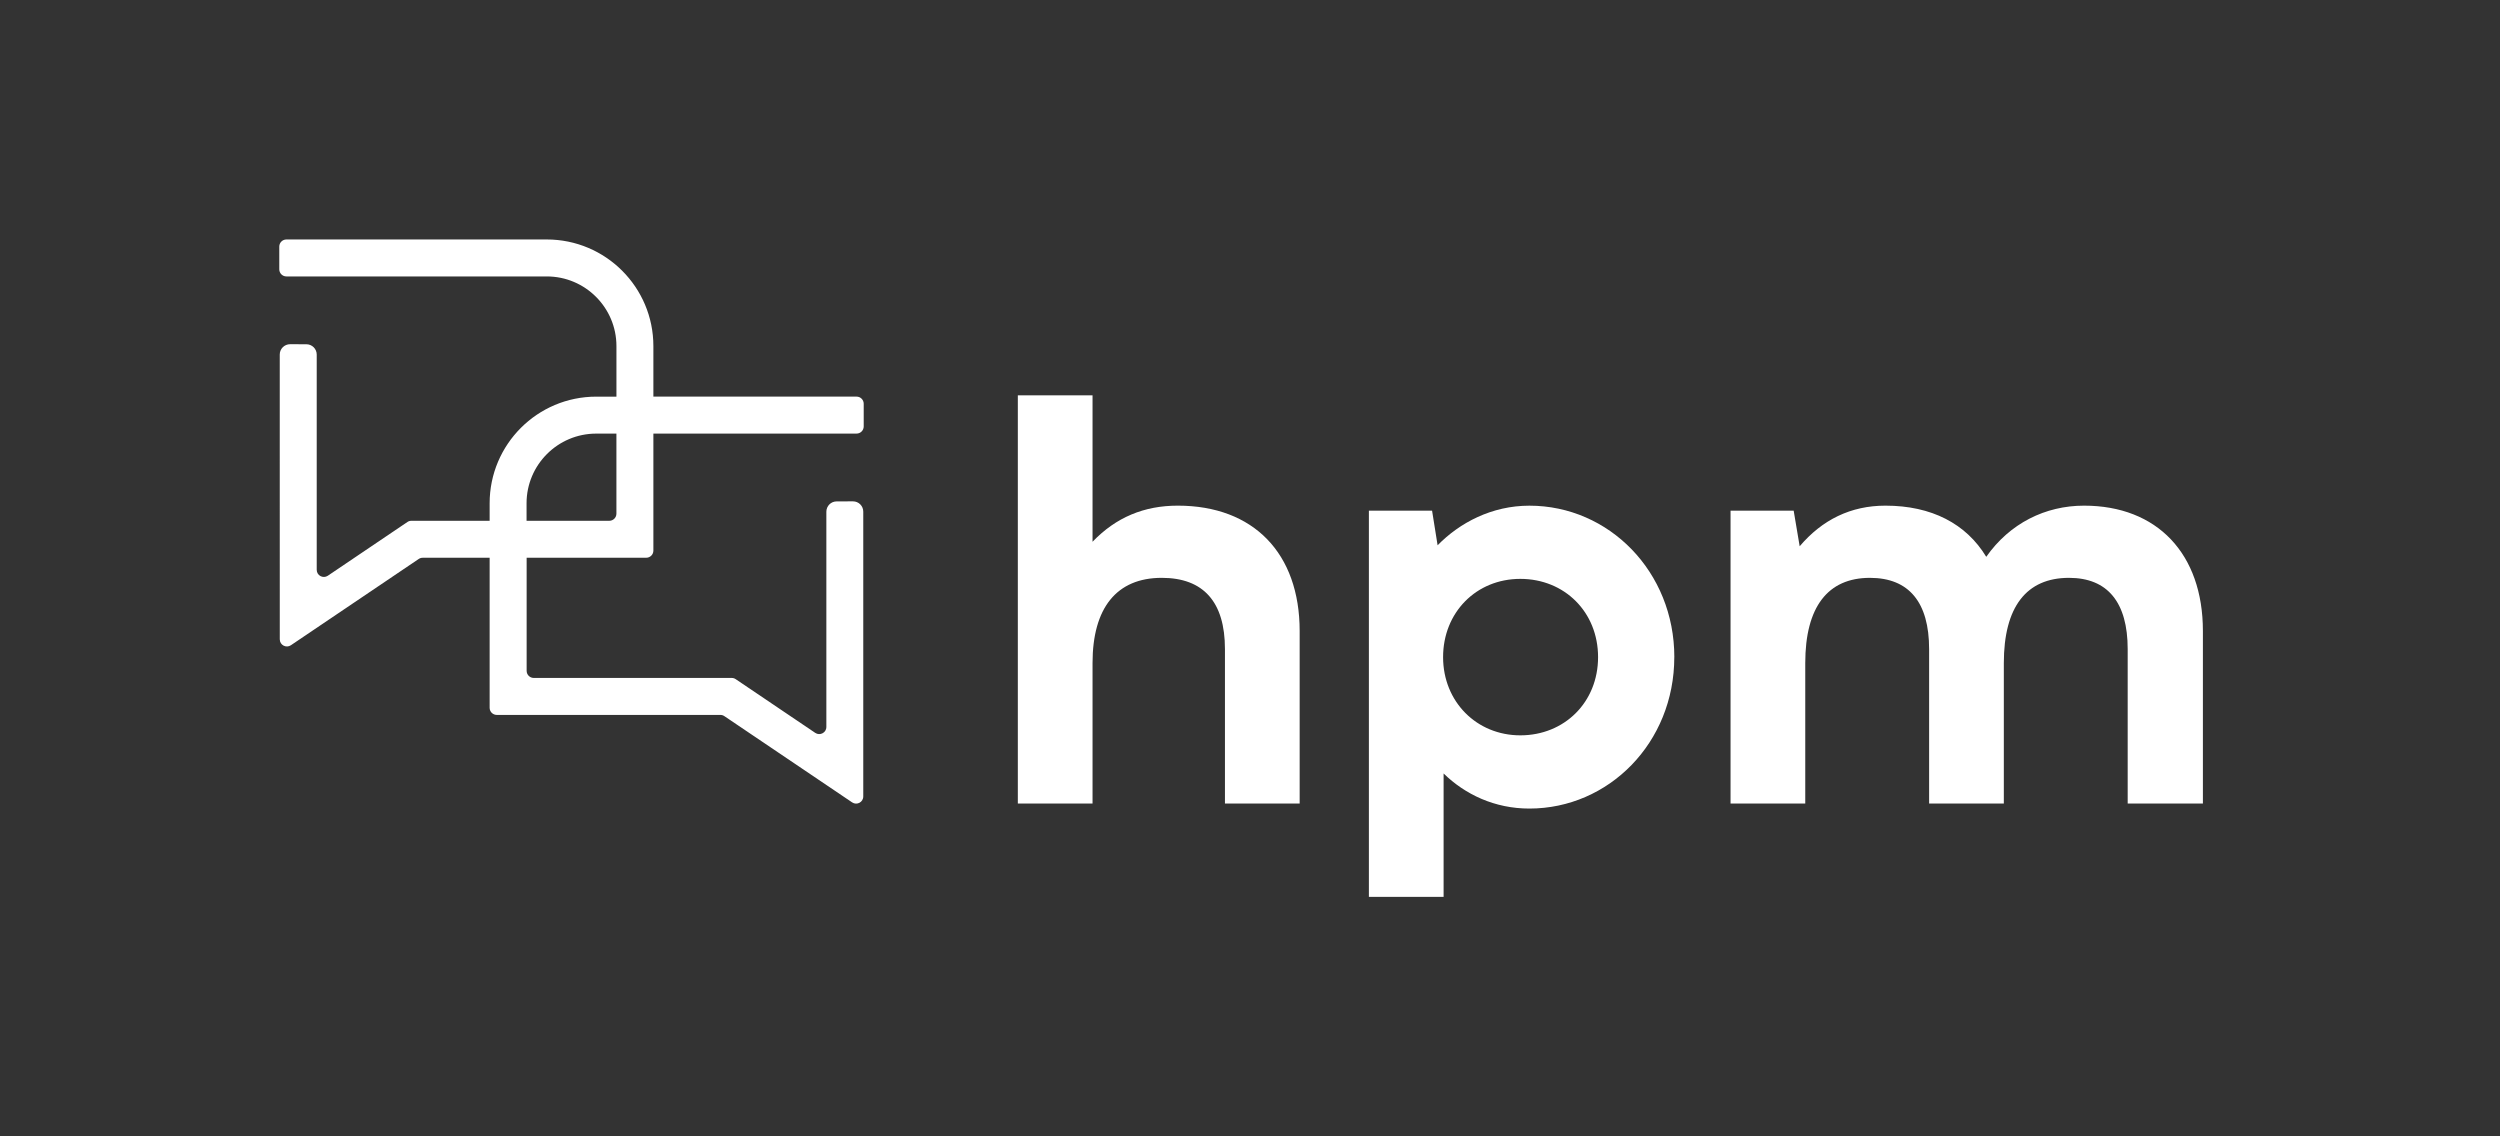
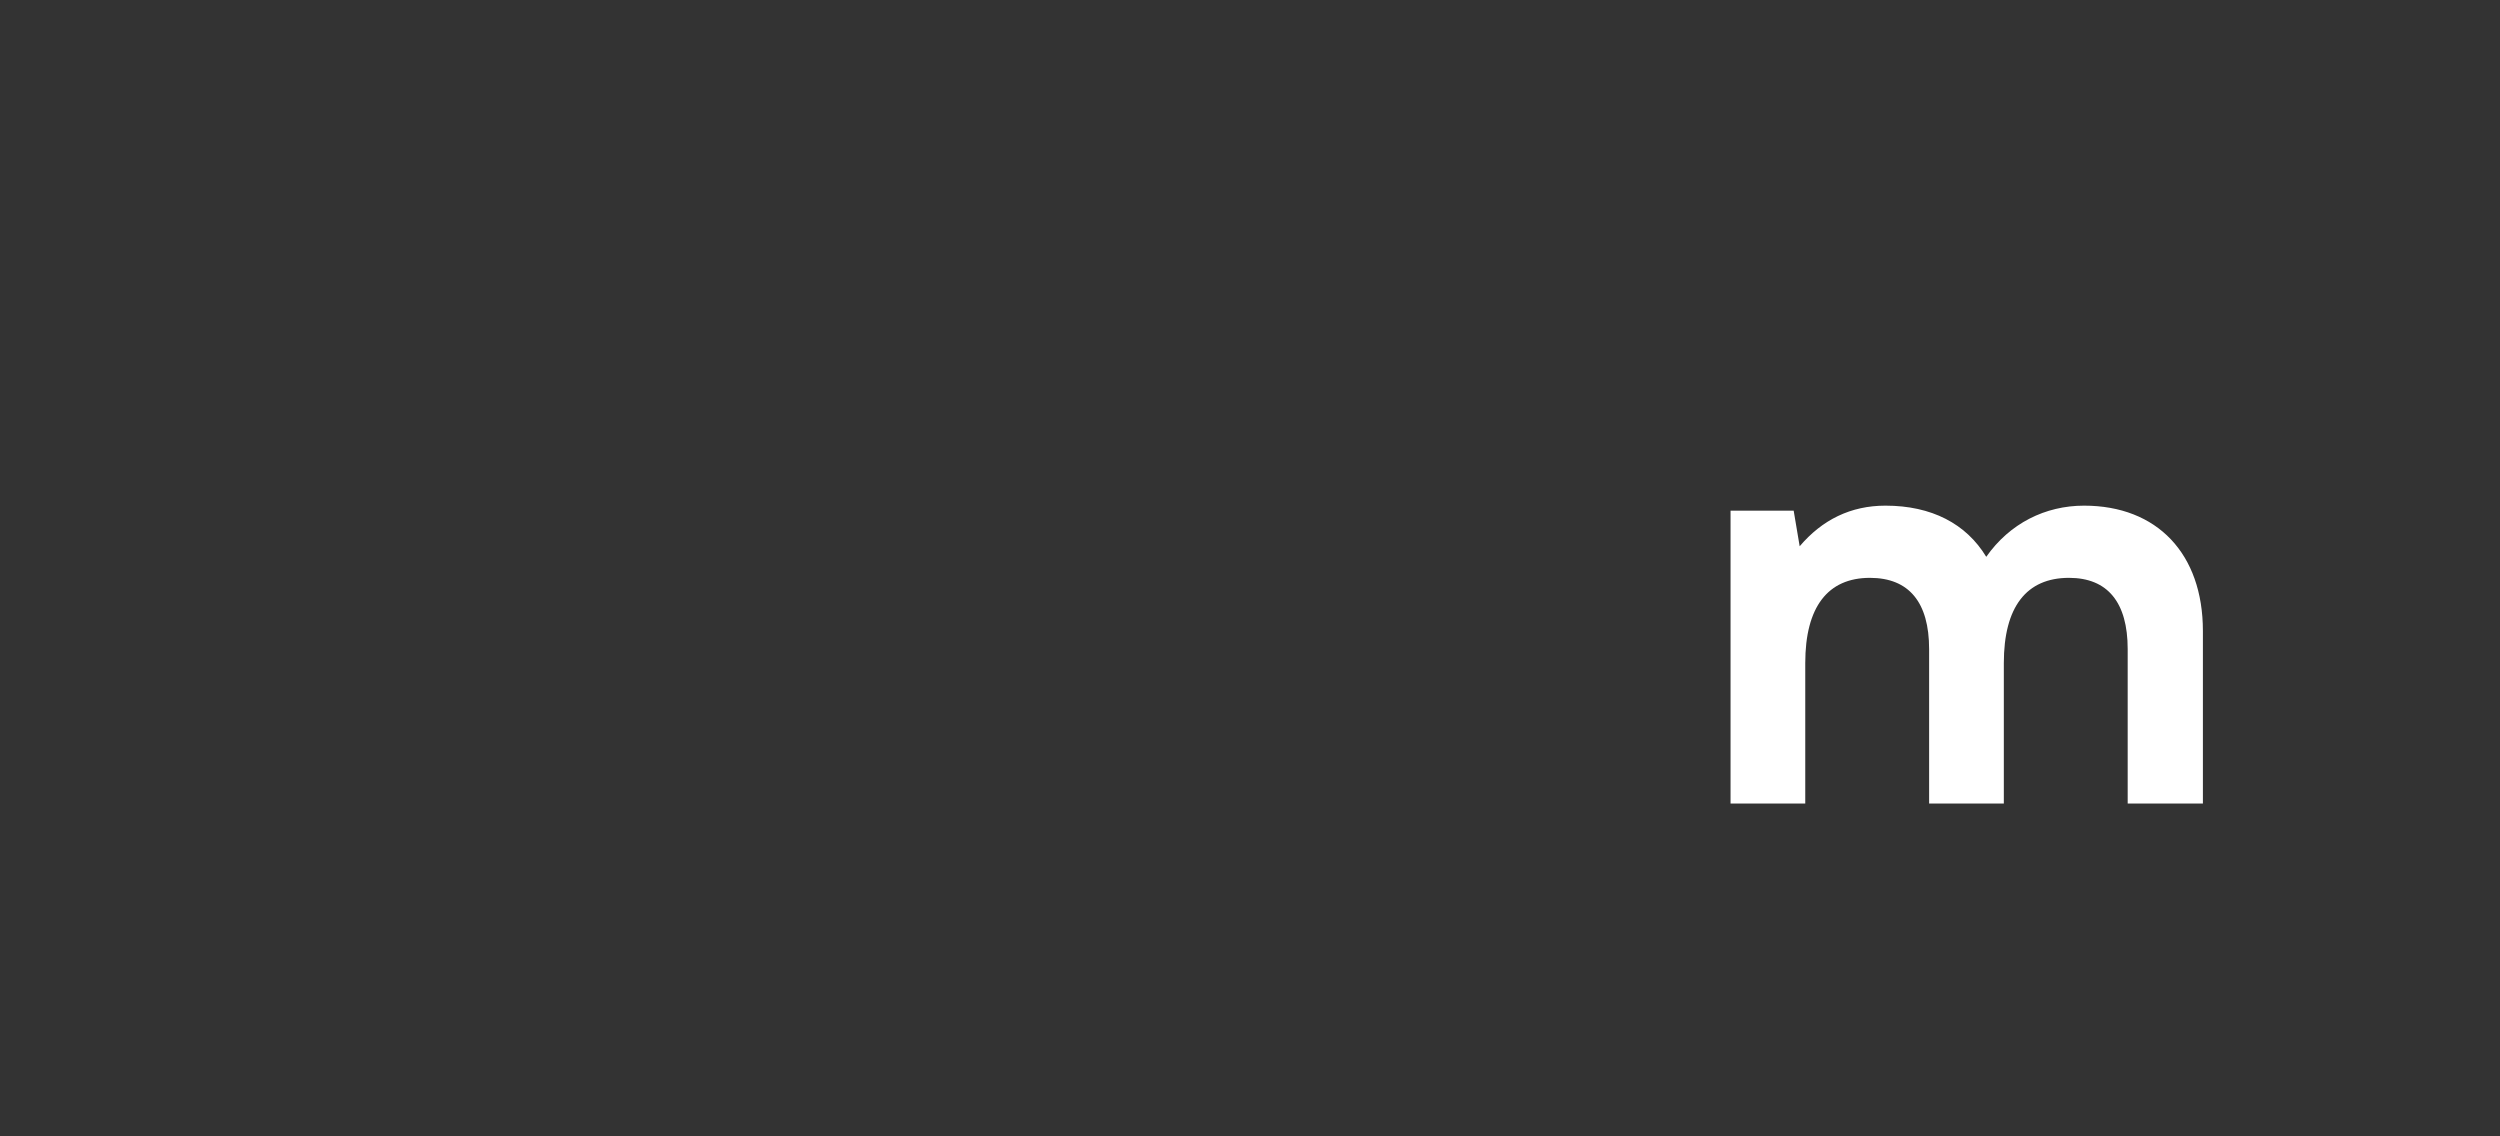
<svg xmlns="http://www.w3.org/2000/svg" version="1.1" viewBox="0 0 841.89 382.68">
  <rect x="0" y="0" width="841.89" height="382.68" fill="#333333" stroke="none" />
  <defs>
    <style>
      .cls-1 {
        fill: #fff;
      }
    </style>
  </defs>
  <g>
    <g id="Ebene_1">
      <g>
-         <path class="cls-1" d="M342.76,133.13h25.16v49.31c7.94-8.27,17.4-12.16,28.71-12.16,25.5,0,41.04,16.04,41.04,42.22v58.09h-25.16v-52.02c0-15.88-7.26-23.98-21.28-23.98-15.2,0-23.31,10.13-23.31,28.71v47.29h-25.16v-137.47Z" />
-         <path class="cls-1" d="M563.83,221.29c0,28.88-22.12,51-48.81,51-11.65,0-21.62-4.73-28.88-11.82v41.55h-25.16v-130.04h21.28l1.86,11.65c7.43-7.6,18.24-13.34,30.91-13.34,26.85,0,48.81,22.29,48.81,51ZM511.98,247.63c14.86,0,26.18-11.15,26.18-26.34s-11.31-26.35-26.18-26.35-26.01,11.32-26.01,26.35,11.31,26.34,26.01,26.34Z" />
        <path class="cls-1" d="M582.75,171.97h21.28l2.02,11.99c7.6-8.95,17.23-13.68,28.88-13.68,15.54,0,27.19,6.08,33.95,17.23,7.94-11.31,19.93-17.23,32.93-17.23,24.66,0,40.03,16.21,40.03,42.22v58.09h-25.33v-52.02c0-15.71-6.75-23.98-19.76-23.98-14.35,0-21.95,9.79-21.95,28.71v47.29h-25.16v-52.02c0-15.71-6.76-23.98-19.93-23.98-14.19,0-21.78,9.79-21.78,28.71v47.29h-25.16v-98.63Z" />
      </g>
-       <path class="cls-1" d="M217.63,187.82c1.32,0,2.4-1.07,2.4-2.4v-39.41h68.43c1.32,0,2.4-1.07,2.4-2.4v-7.65c0-1.32-1.07-2.4-2.4-2.4h-68.43v-17.01c0-19.83-16.08-35.91-35.91-35.91h-87.67c-1.32,0-2.4,1.07-2.4,2.4v7.65c0,1.32,1.07,2.4,2.4,2.4h87.67c12.96,0,23.47,10.51,23.47,23.47v17.01h-6.79c-19.83,0-35.91,16.08-35.91,35.91v5.9h-26.36c-.48,0-.95.14-1.34.41l-26.79,18.09c-1.59,1.07-3.74-.07-3.74-1.99v-72.48c0-1.92-1.55-3.47-3.46-3.48l-5.49-.02c-1.93,0-3.5,1.55-3.5,3.48v28.94s.01,66.97.01,66.97c0,1.92,2.15,3.06,3.74,1.99l43.04-29.05c.4-.27.86-.41,1.34-.41h22.55v50.52c0,1.32,1.07,2.4,2.4,2.4h75.3c.48,0,.95.14,1.34.41l43.04,29.05c1.59,1.07,3.74-.07,3.74-1.99v-95.91c.01-1.93-1.55-3.49-3.48-3.48l-5.49.02c-1.92,0-3.46,1.56-3.46,3.48v72.48c0,1.92-2.15,3.06-3.74,1.99l-26.79-18.09c-.4-.27-.86-.41-1.34-.41h-66.66c-1.32,0-2.4-1.07-2.4-2.4v-38.08h40.3ZM177.32,169.49c0-12.96,10.51-23.47,23.47-23.47h6.79v26.96c0,1.32-1.07,2.4-2.4,2.4h-27.86v-5.9Z" />
    </g>
  </g>
</svg>